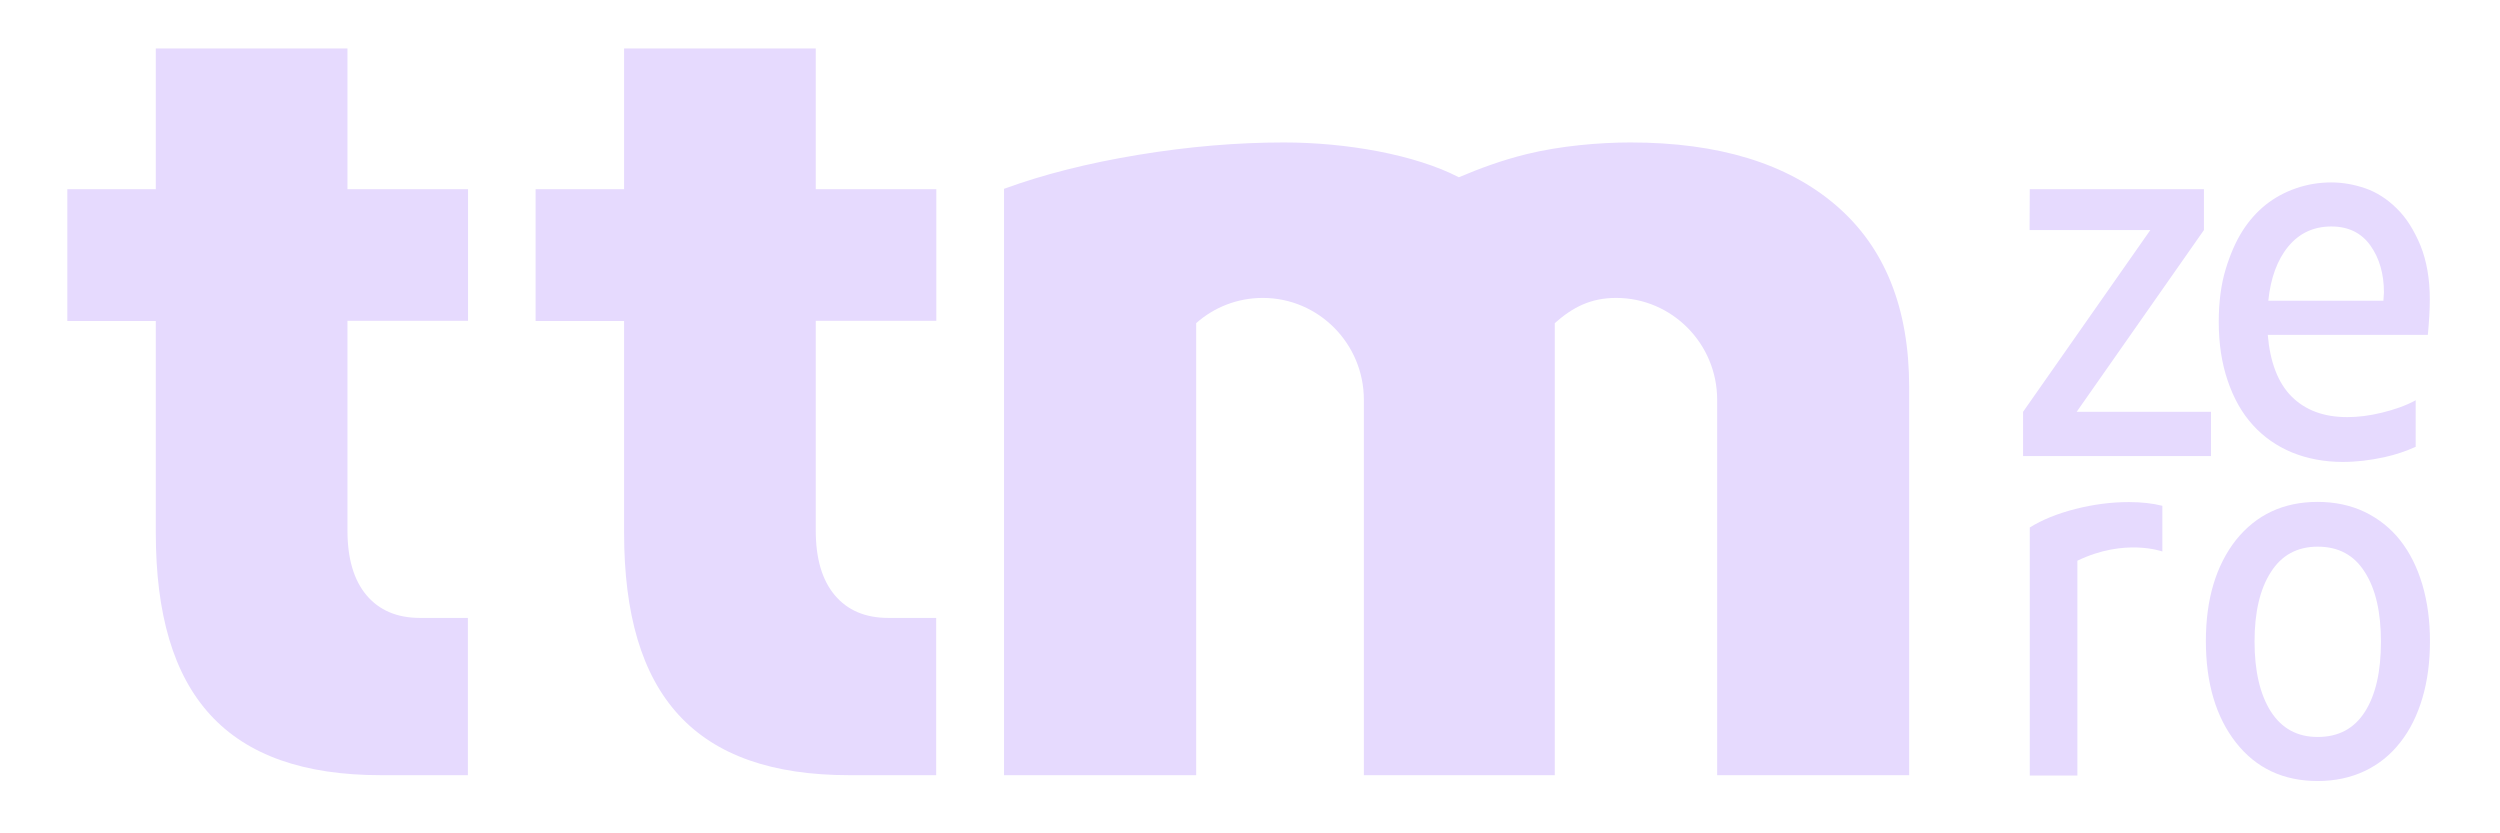
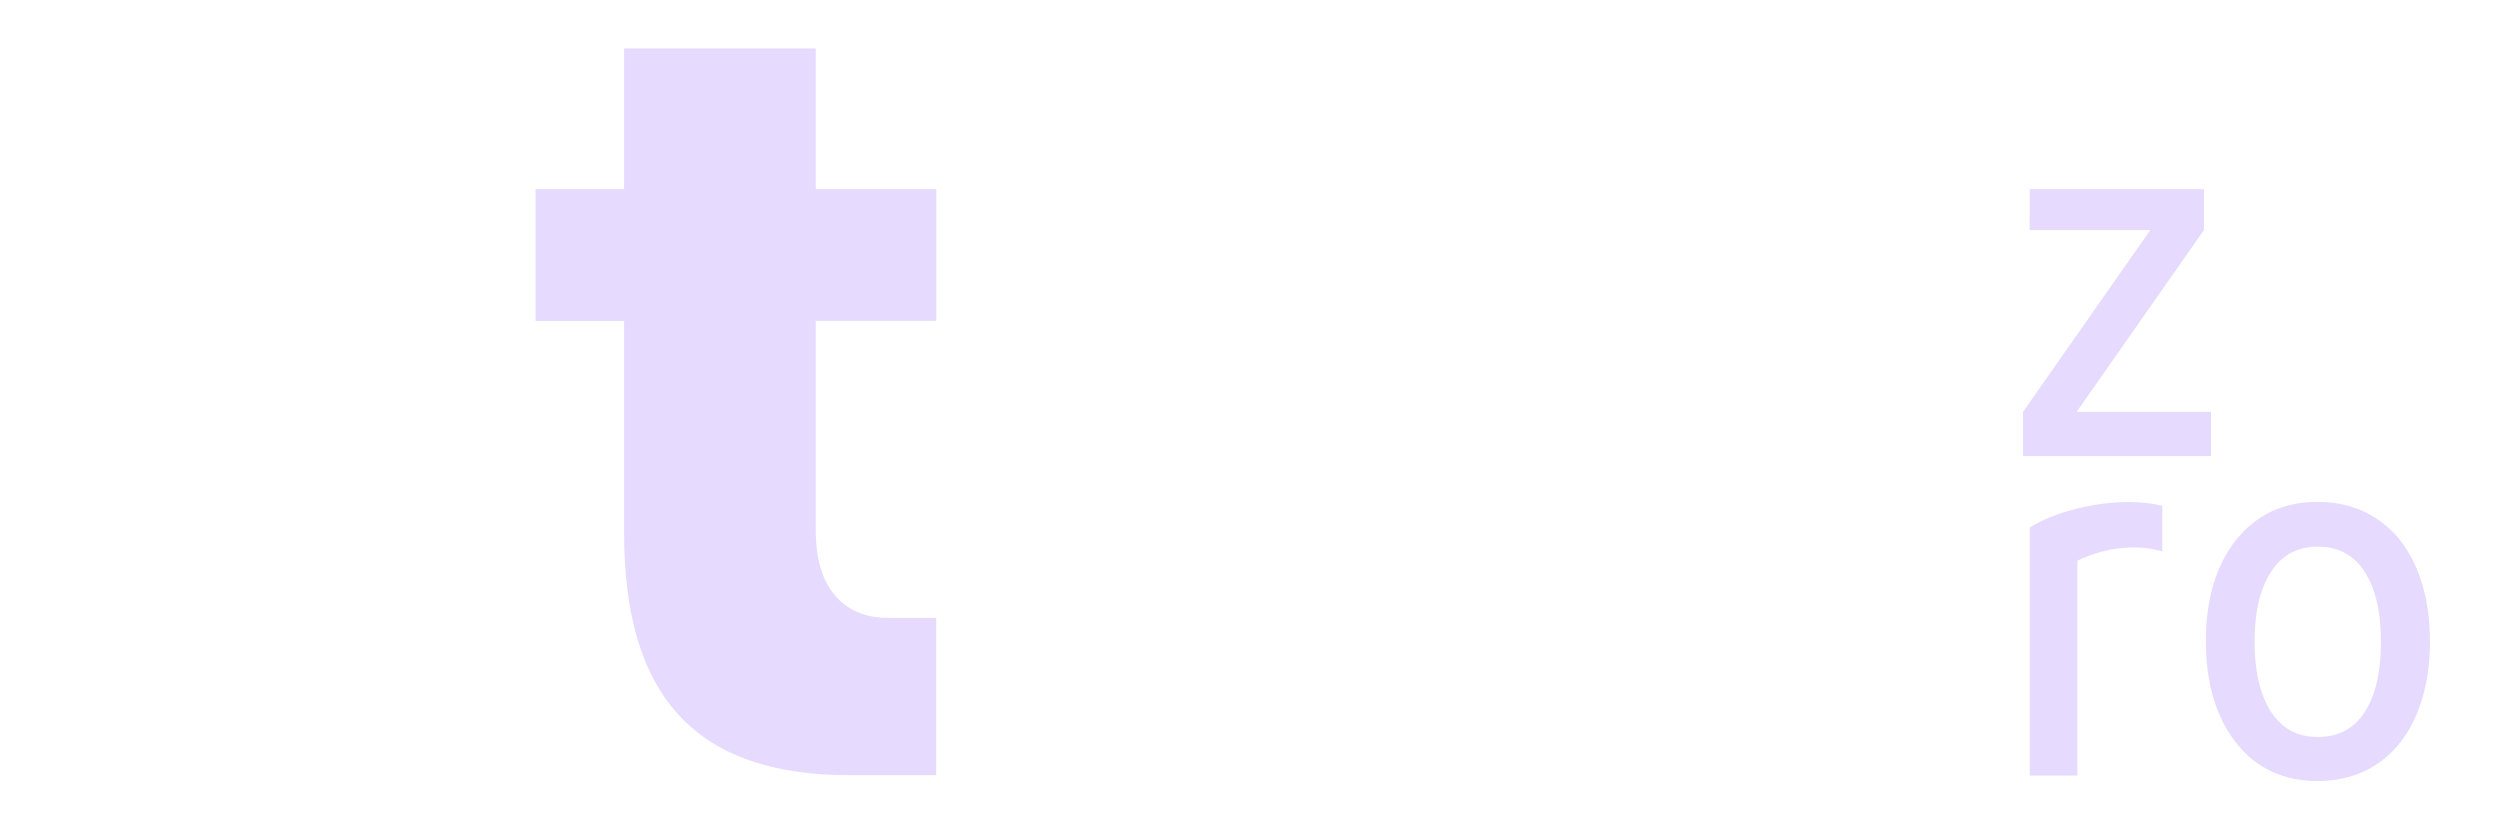
<svg xmlns="http://www.w3.org/2000/svg" width="66" height="22" viewBox="0 0 66 22" fill="none">
-   <path d="M11.09 16.313C10.481 16.313 10.011 16.112 9.675 15.713C9.34 15.314 9.173 14.747 9.173 14.005V8.47H12.356V4.994H9.173V1.279H4.113V4.994H1.777V8.475H4.113V14.066C4.113 18.358 5.975 20.465 10.062 20.465C10.923 20.465 12.352 20.465 12.352 20.465V16.313C12.352 16.313 11.537 16.313 11.09 16.313Z" fill="#E6DAFE" />
  <path d="M23.453 16.313C22.843 16.313 22.373 16.112 22.038 15.713C21.703 15.314 21.536 14.747 21.536 14.005V8.47H24.719V4.994H21.536V1.279H16.476V4.994H14.14V8.475H16.476V14.066C16.476 18.358 18.338 20.465 22.425 20.465C23.286 20.465 24.715 20.465 24.715 20.465V16.313C24.715 16.313 23.9 16.313 23.453 16.313Z" fill="#E6DAFE" />
-   <path d="M48.47 5.421C47.181 4.314 45.37 3.761 43.043 3.761C42.224 3.761 41.191 3.85 40.297 4.07C39.617 4.239 39.045 4.455 38.514 4.68C37.355 4.08 35.54 3.761 33.897 3.761C32.659 3.761 31.374 3.869 30.043 4.089C28.712 4.309 27.53 4.61 26.506 4.985V20.465H31.579V8.531C32.049 8.114 32.664 7.865 33.339 7.865C34.809 7.865 36.006 9.071 36.006 10.553V20.465H38.221H38.454H38.673H38.728H41.046V8.531C41.516 8.114 41.991 7.865 42.666 7.865C44.137 7.865 45.333 9.071 45.333 10.553V20.465H50.402V10.225C50.402 8.128 49.759 6.528 48.47 5.421Z" fill="#E6DAFE" />
  <path fill-rule="evenodd" clip-rule="evenodd" d="M61.186 14.432C60.646 14.432 60.232 14.657 59.948 15.108C59.66 15.558 59.52 16.168 59.52 16.937C59.52 17.716 59.664 18.33 59.948 18.781C60.237 19.231 60.646 19.456 61.186 19.456C61.736 19.456 62.15 19.236 62.434 18.79C62.718 18.344 62.857 17.73 62.857 16.942C62.857 16.163 62.718 15.553 62.434 15.108C62.15 14.653 61.736 14.432 61.186 14.432ZM61.186 13.25C61.642 13.25 62.057 13.339 62.424 13.513C62.792 13.691 63.109 13.94 63.364 14.263C63.62 14.587 63.816 14.981 63.951 15.436C64.086 15.896 64.151 16.393 64.151 16.928C64.151 17.477 64.086 17.974 63.951 18.429C63.816 18.884 63.625 19.273 63.364 19.602C63.109 19.93 62.792 20.183 62.424 20.357C62.057 20.53 61.642 20.619 61.186 20.619C60.283 20.619 59.562 20.282 59.031 19.606C58.501 18.931 58.235 18.035 58.235 16.923C58.235 15.821 58.501 14.929 59.031 14.254C59.566 13.588 60.283 13.25 61.186 13.25Z" fill="#E6DAFE" />
  <path d="M54.824 10.872L58.184 6.073V4.994H53.586L53.581 6.073H56.769L53.409 10.872V12.04H58.37V10.872H54.824Z" fill="#E6DAFE" />
  <path d="M54.843 14.803V20.474H53.586V13.926C53.907 13.724 54.312 13.56 54.787 13.438C55.266 13.316 55.736 13.255 56.202 13.255C56.532 13.255 56.83 13.288 57.086 13.353V14.559C57.081 14.559 56.095 14.198 54.843 14.803Z" fill="#E6DAFE" />
-   <path d="M62.881 10.895C62.555 10.975 62.252 11.012 61.968 11.012C61.349 11.012 60.861 10.83 60.498 10.468C60.139 10.107 59.93 9.563 59.869 8.841H64.095C64.128 8.489 64.147 8.179 64.147 7.907C64.147 7.358 64.063 6.885 63.9 6.481C63.732 6.078 63.528 5.749 63.272 5.501C63.02 5.252 62.741 5.074 62.443 4.971C62.141 4.868 61.843 4.816 61.545 4.816C61.224 4.816 60.912 4.868 60.614 4.971C60.316 5.074 60.051 5.219 59.813 5.407C59.576 5.599 59.371 5.829 59.199 6.101C59.027 6.373 58.878 6.711 58.757 7.11C58.636 7.508 58.575 7.973 58.575 8.498C58.575 9.075 58.654 9.591 58.813 10.056C58.971 10.52 59.19 10.909 59.478 11.224C59.762 11.538 60.106 11.777 60.511 11.946C60.916 12.11 61.363 12.195 61.852 12.195C62.206 12.195 62.573 12.152 62.955 12.068C63.253 12.002 63.523 11.909 63.774 11.796V10.567C63.509 10.712 63.206 10.816 62.881 10.895ZM60.409 6.509C60.698 6.157 61.079 5.979 61.549 5.979C61.996 5.979 62.341 6.148 62.578 6.481C62.815 6.814 62.936 7.227 62.936 7.72L62.922 7.94H59.883C59.944 7.34 60.12 6.861 60.409 6.509Z" fill="#E6DAFE" />
</svg>